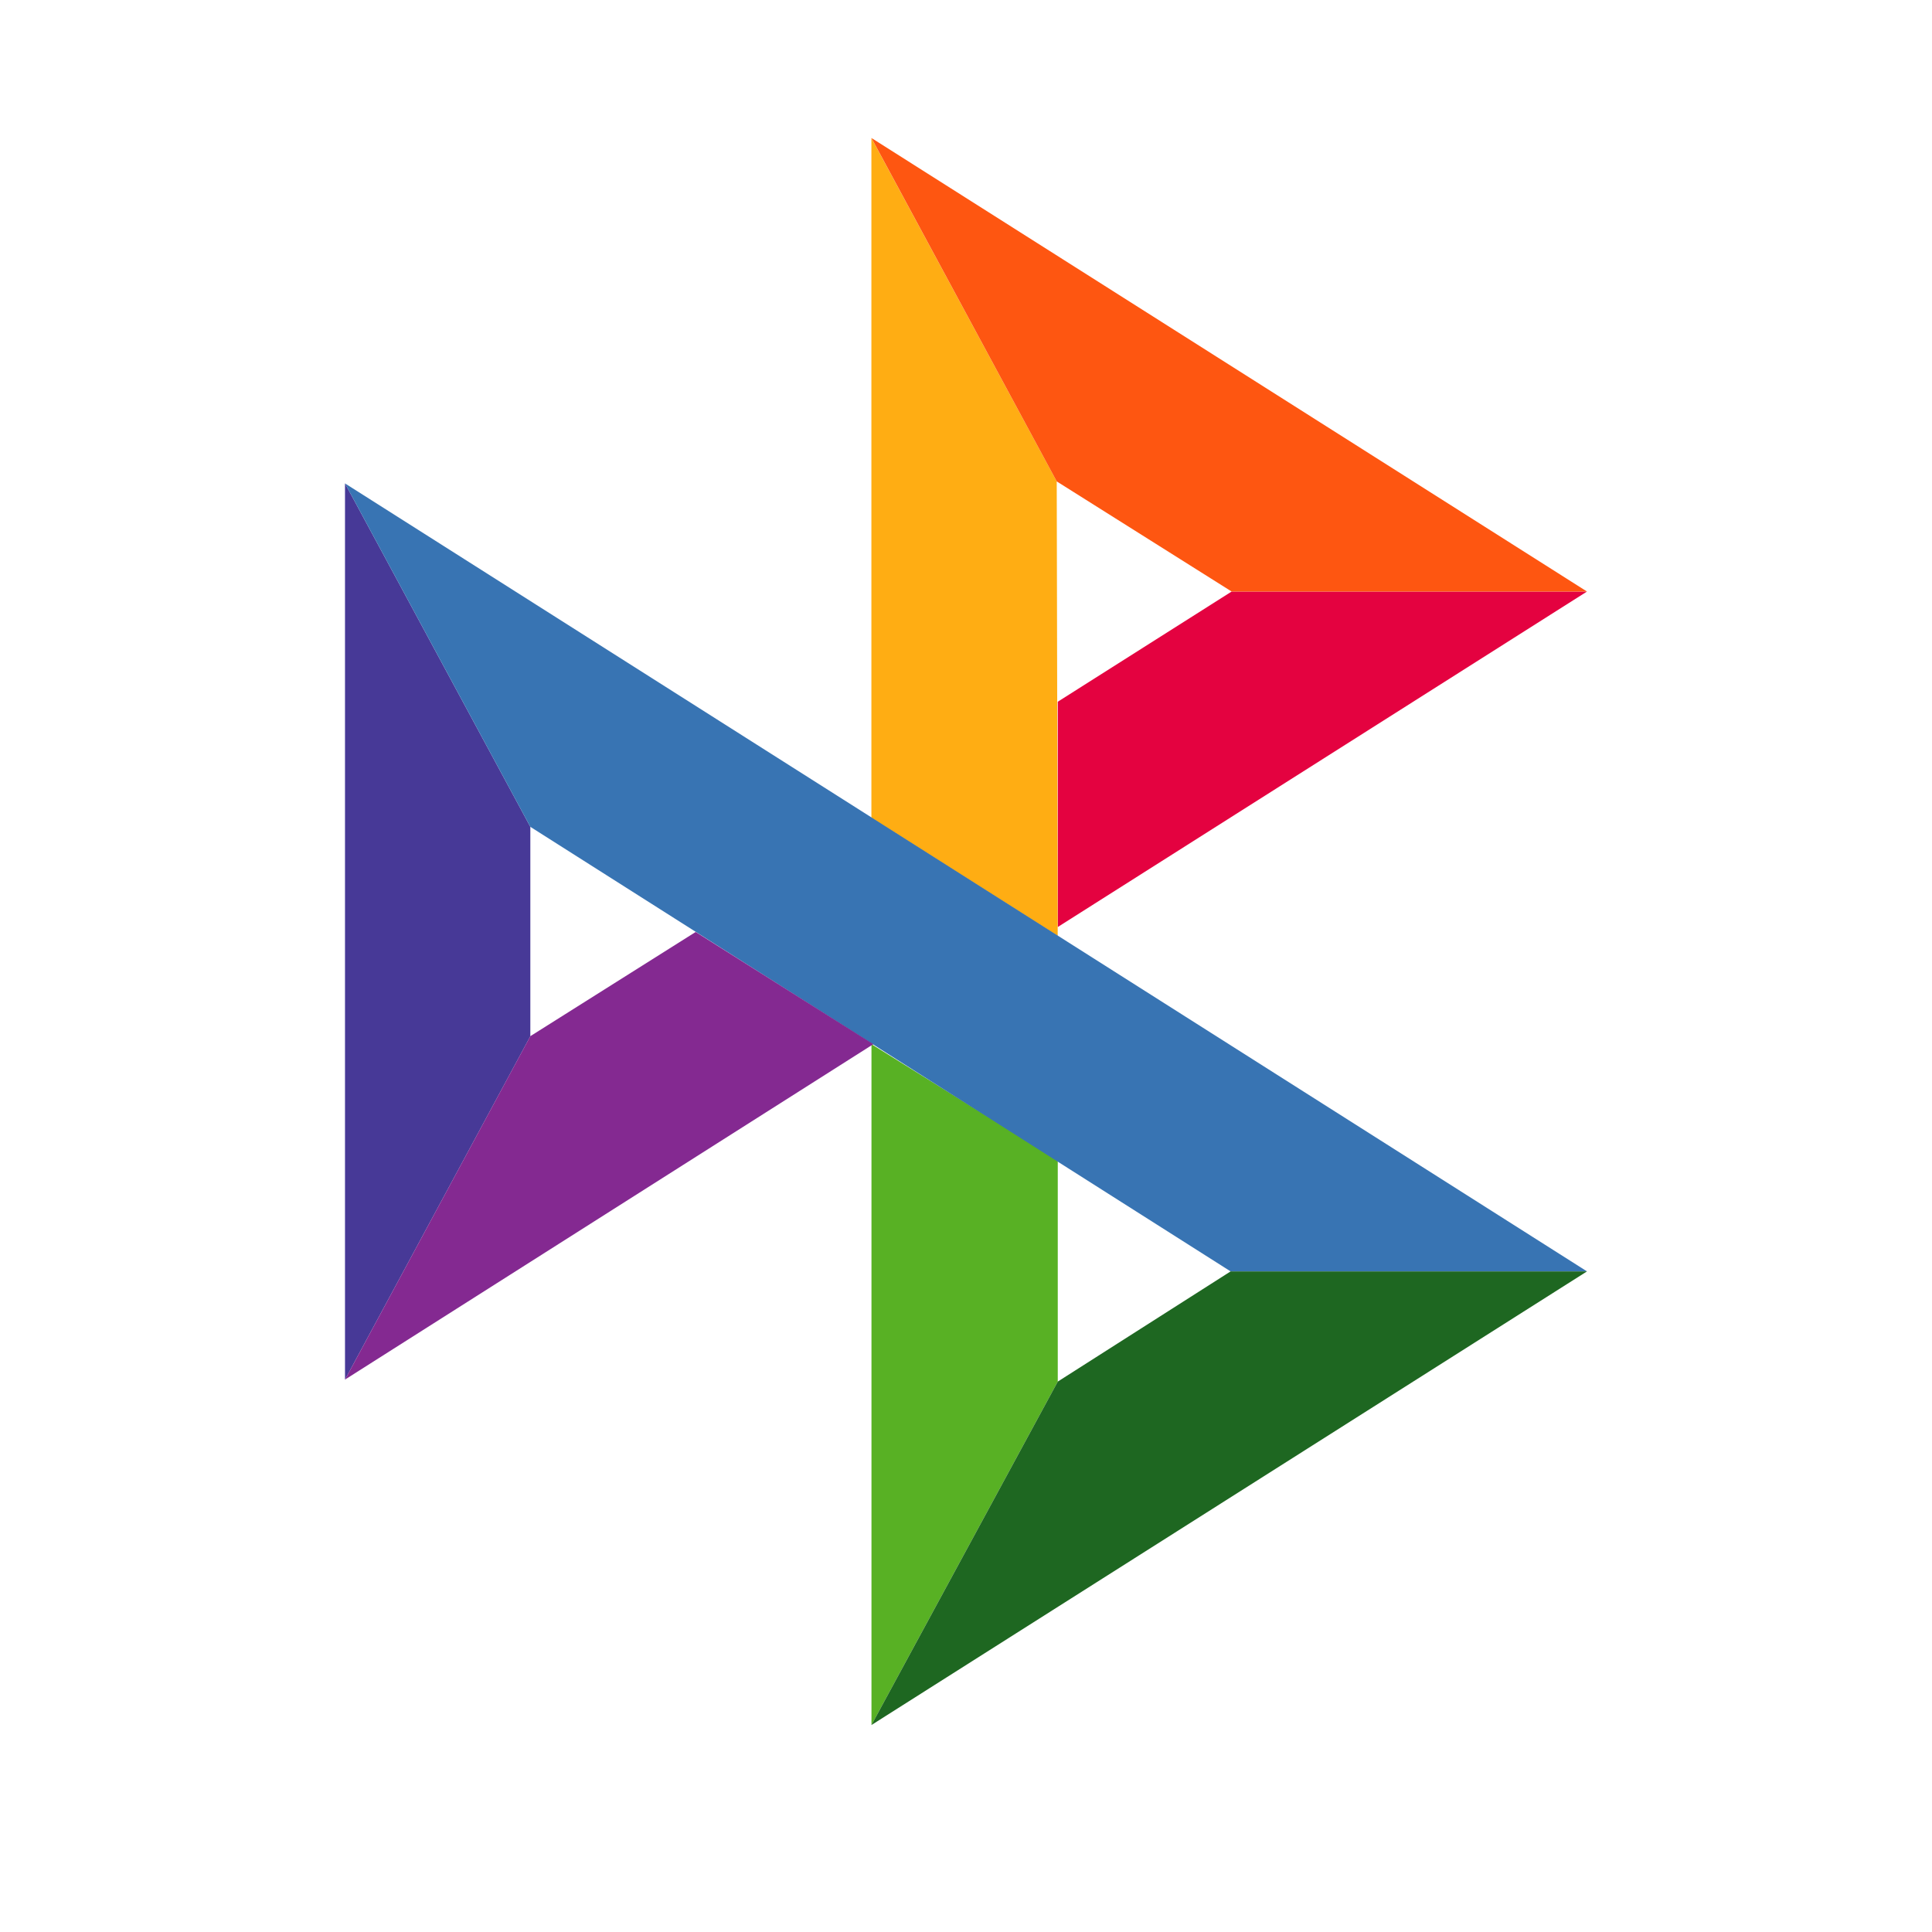
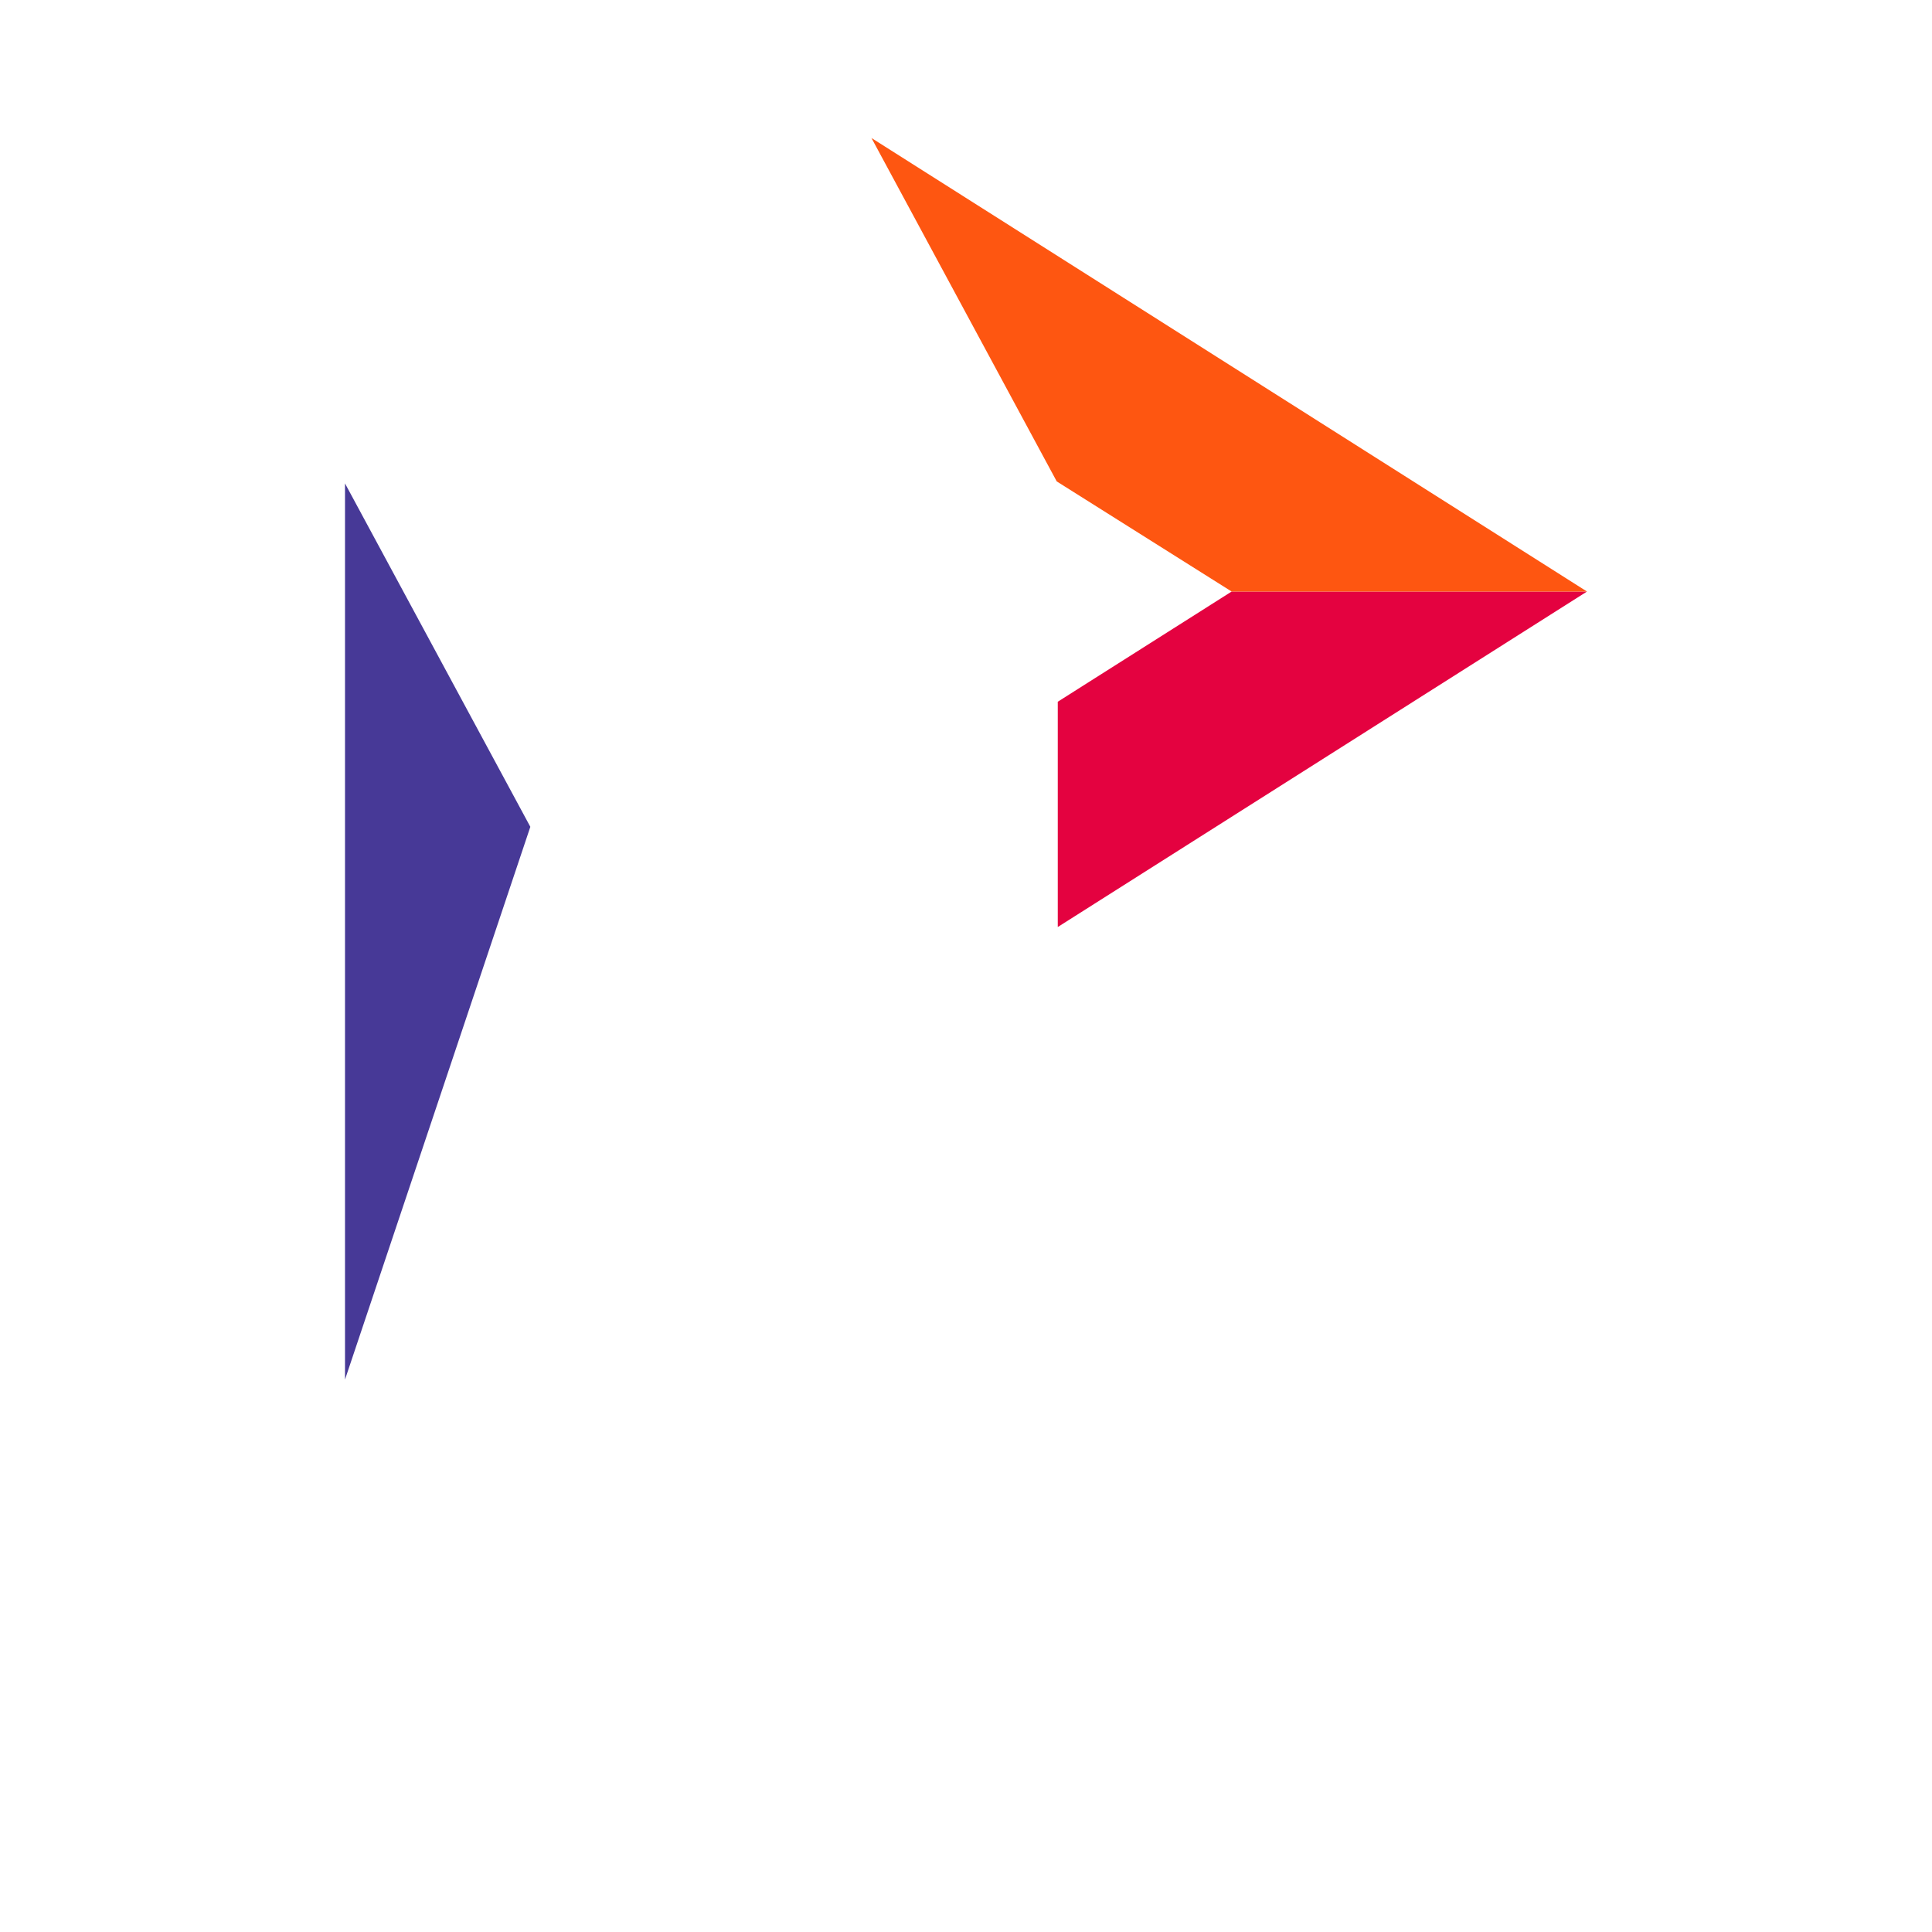
<svg xmlns="http://www.w3.org/2000/svg" fill="none" height="28" viewBox="0 0 28 28" width="28">
-   <path d="M5 7.006l2.686 4.977v3.035L5 19.994z" fill="#473997" />
+   <path d="M5 7.006l2.686 4.977L5 19.994z" fill="#473997" />
  <path d="M15.33 10.17l2.52-1.597H23l-7.67 4.862z" fill="#e40240" />
-   <path d="M15.315 6.977l.014 6.588-2.7-1.712V2z" fill="#ffad13" />
  <path d="M23 8.573h-5.15l-2.535-1.596L12.63 2z" fill="#fe5611" />
-   <path d="M15.33 20.023v-3.208l-2.7-1.682V25z" fill="#58b124" />
-   <path d="M17.835 18.426L7.686 11.983 5 7.006l18 11.42z" fill="#3874b3" />
-   <path d="M12.63 25l2.7-4.977 2.505-1.597H23z" fill="#1e6721" />
-   <path d="M5 19.994l7.657-4.861-2.575-1.626-2.396 1.51z" fill="#842991" />
</svg>